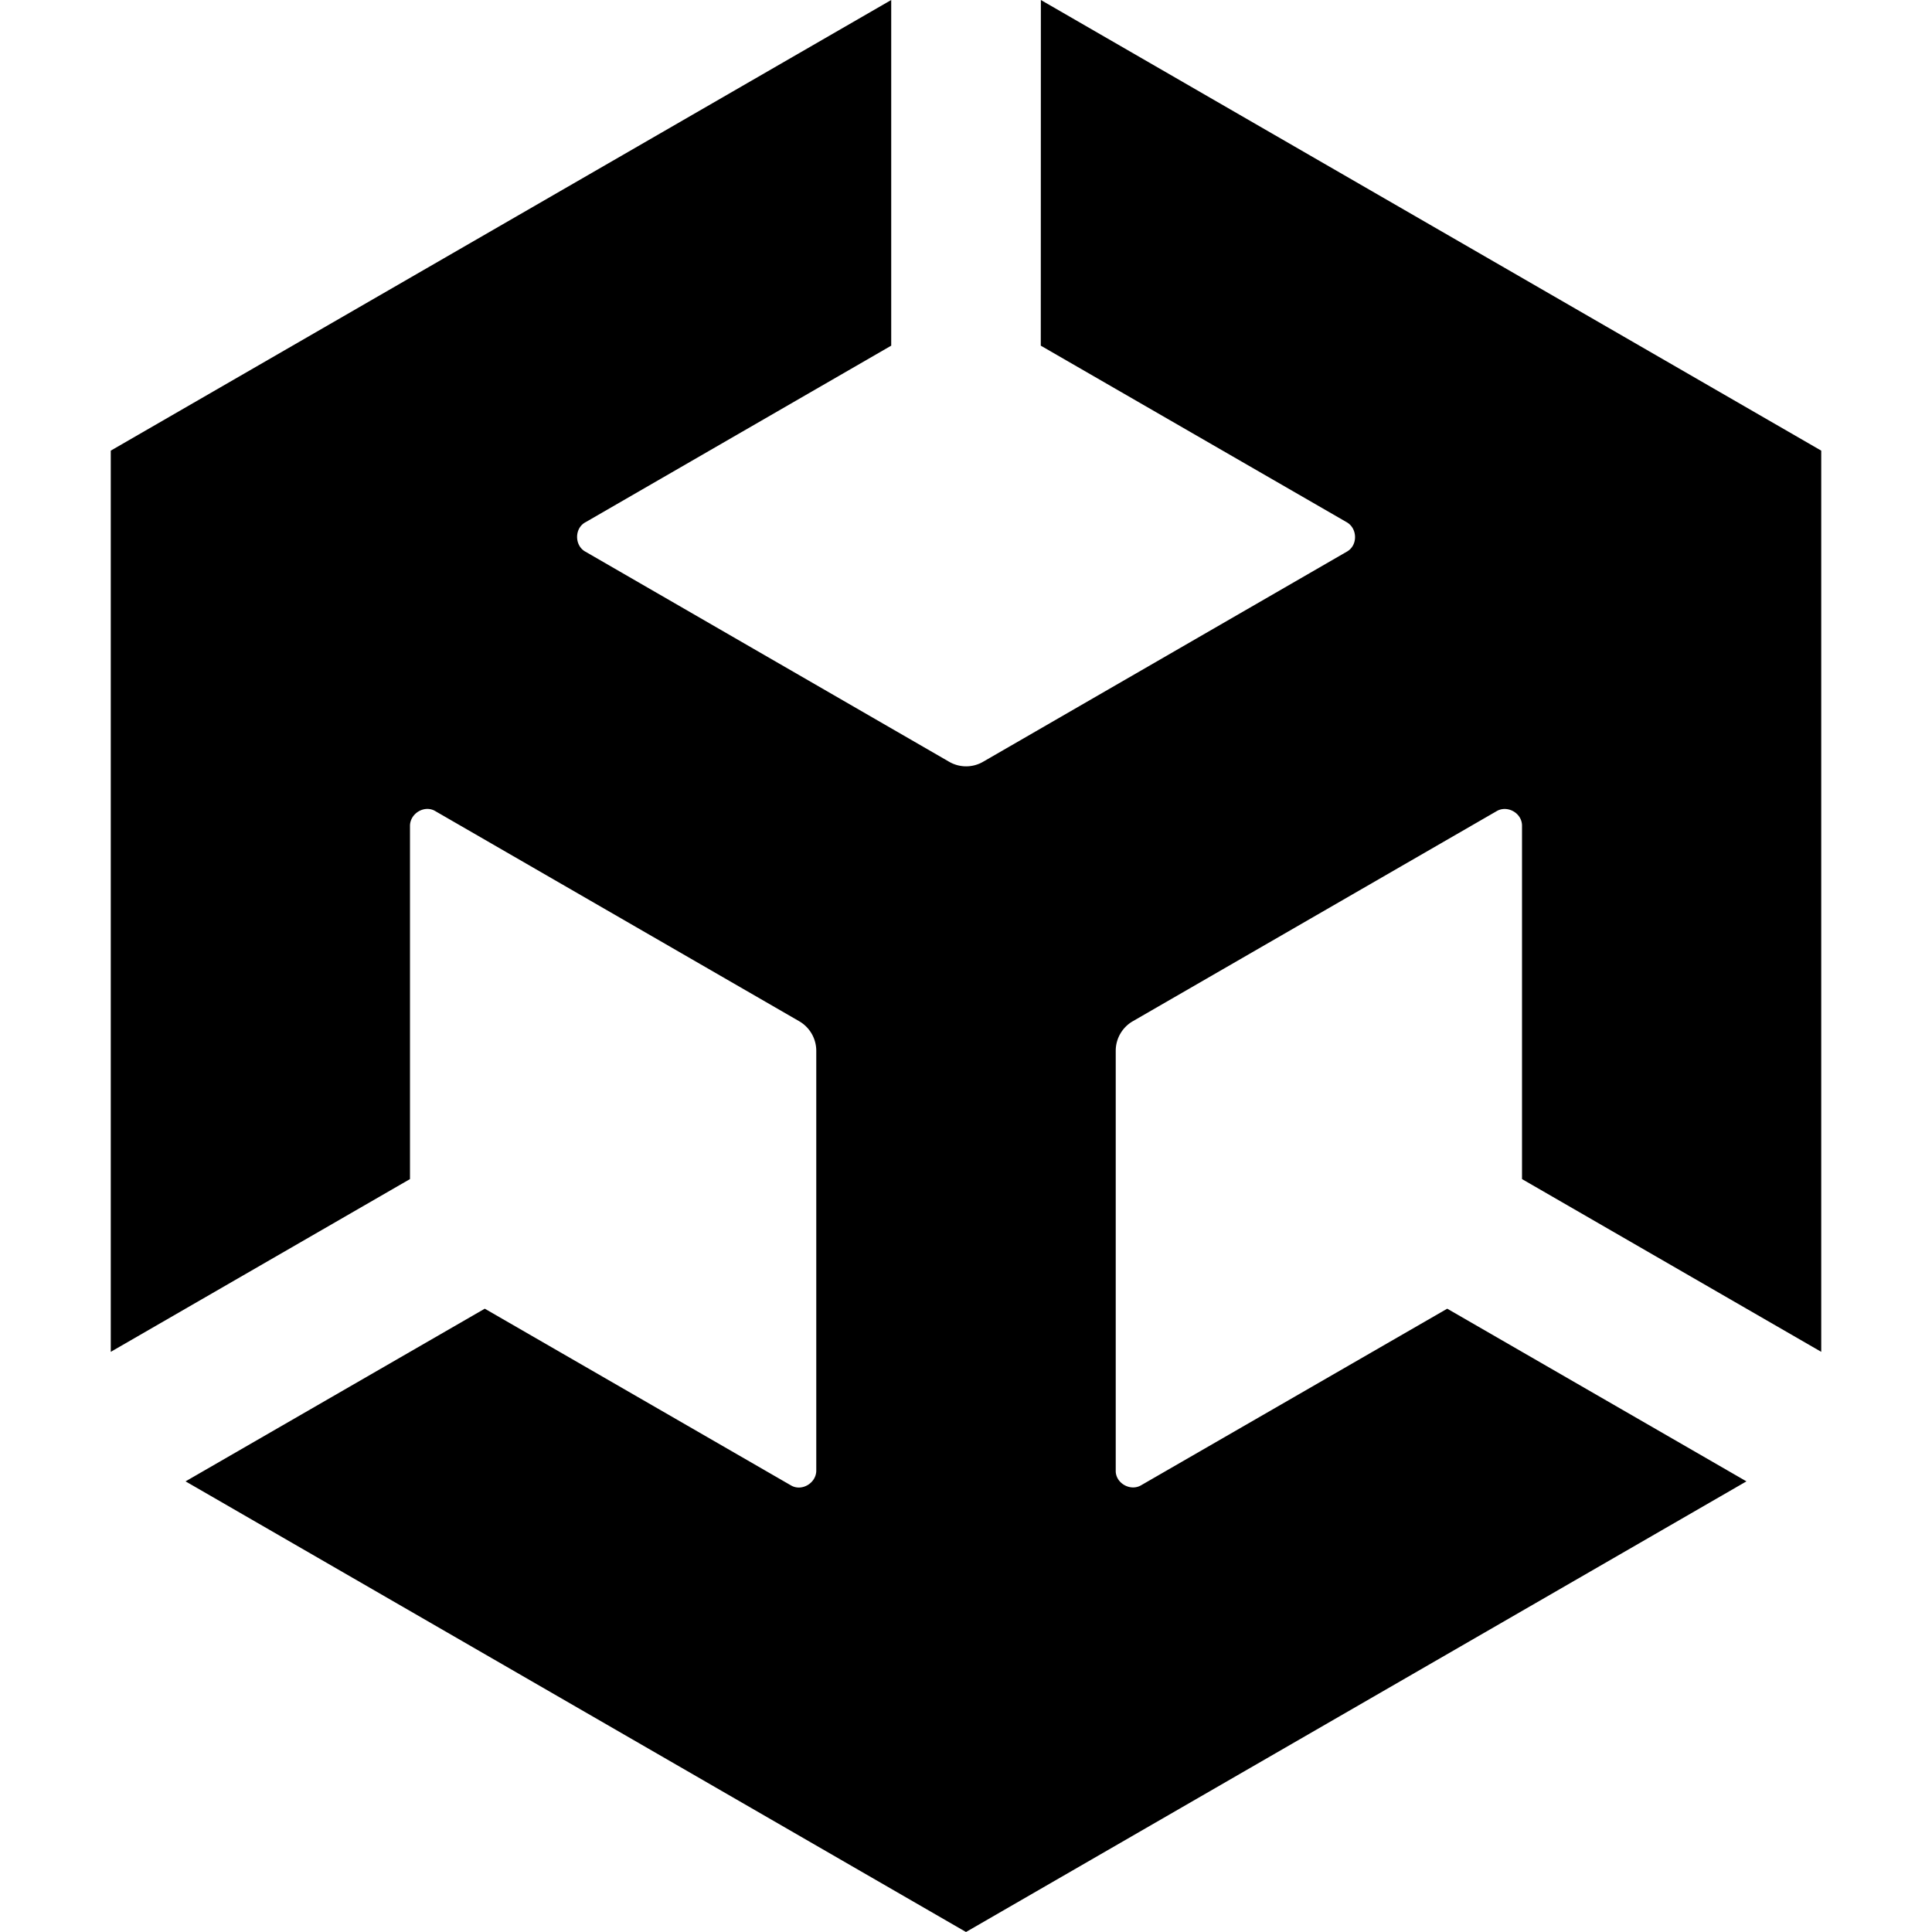
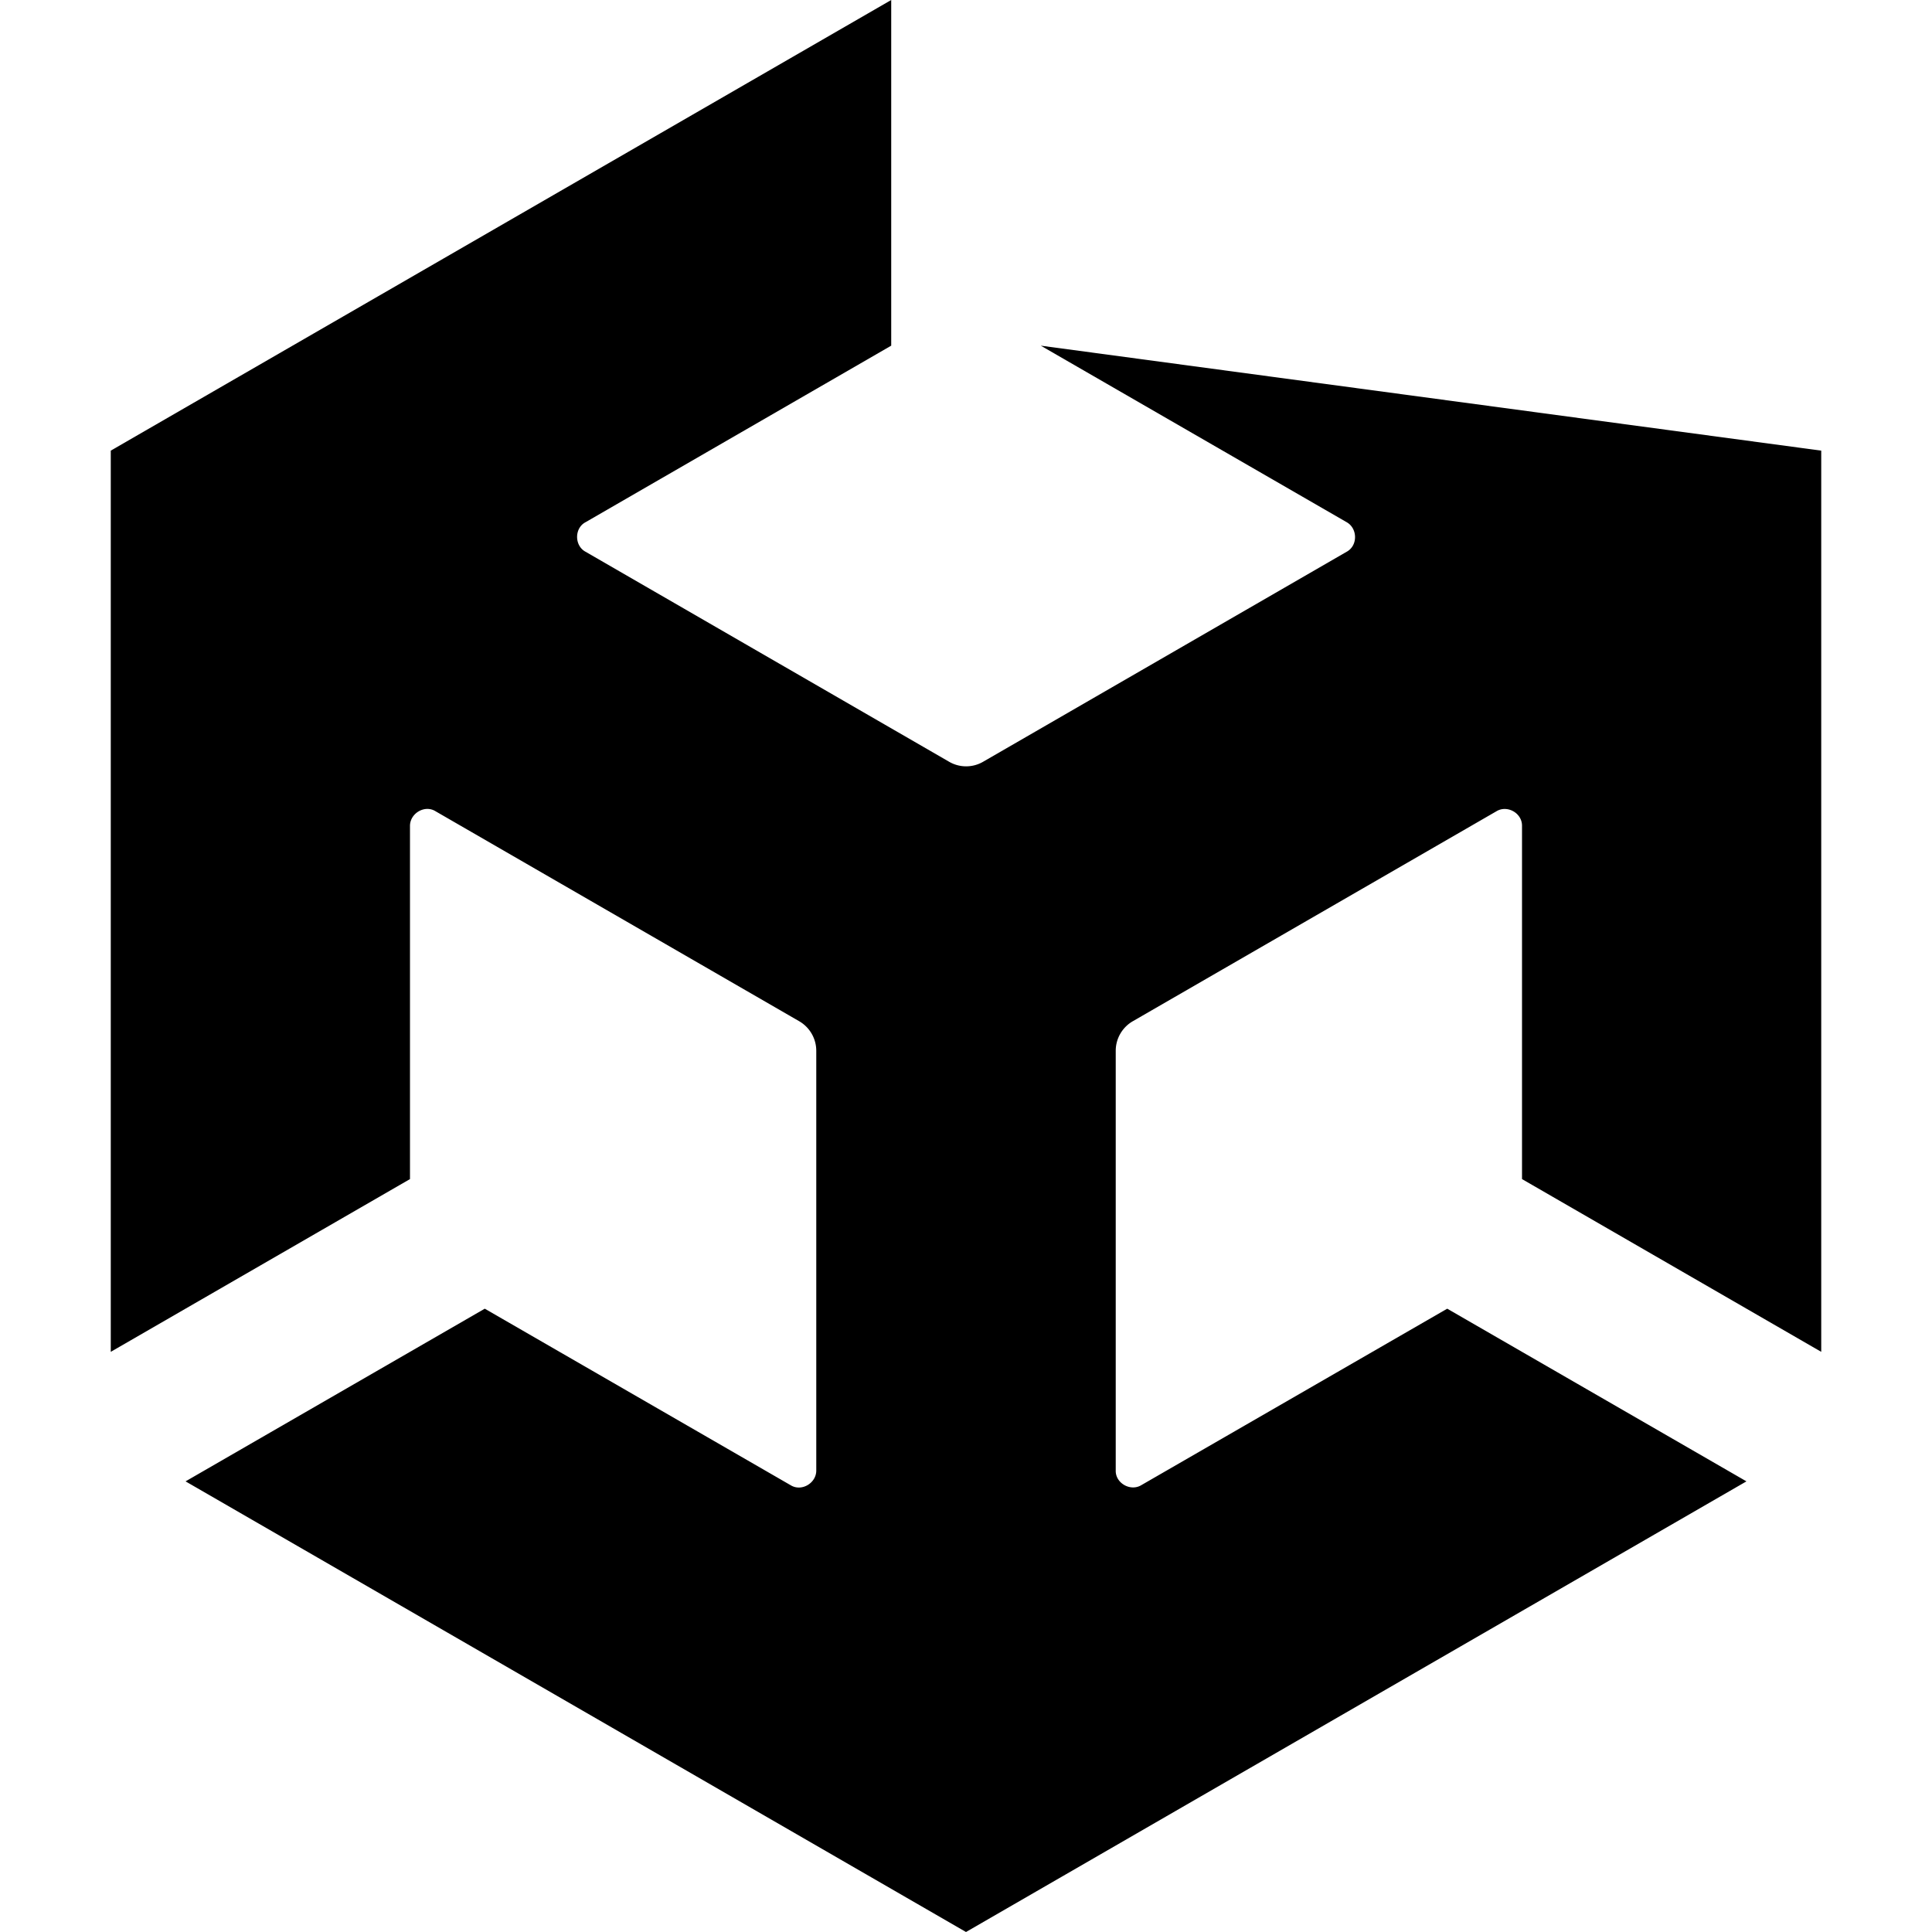
<svg xmlns="http://www.w3.org/2000/svg" viewBox="0 0 24 24">
-   <path d="m12.929 4.294 3.8 2.193c.136.077.141.29 0 .367l-4.515 2.608a.42.42 0 0 1-.425 0L7.274 6.854c-.139-.074-.141-.293 0-.367l3.797-2.193V0L1.376 5.598v11.195l3.717-2.146v-4.385c-.002-.157.182-.269.318-.184l4.515 2.607a.425.425 0 0 1 .214.368v5.213c.002.156-.181.268-.318.184l-3.8-2.193-3.717 2.145L12 24l9.695-5.598-3.717-2.145-3.8 2.192c-.134.082-.323-.024-.318-.183v-5.213c0-.157.087-.296.214-.368l4.515-2.607c.134-.082.322.022.318.184v4.385l3.717 2.146V5.598L12.93 0Z" />
+   <path d="m12.929 4.294 3.8 2.193c.136.077.141.29 0 .367l-4.515 2.608a.42.42 0 0 1-.425 0L7.274 6.854c-.139-.074-.141-.293 0-.367l3.797-2.193V0L1.376 5.598v11.195l3.717-2.146v-4.385c-.002-.157.182-.269.318-.184l4.515 2.607a.425.425 0 0 1 .214.368v5.213c.002.156-.181.268-.318.184l-3.8-2.193-3.717 2.145L12 24l9.695-5.598-3.717-2.145-3.8 2.192c-.134.082-.323-.024-.318-.183v-5.213c0-.157.087-.296.214-.368l4.515-2.607c.134-.082.322.022.318.184v4.385l3.717 2.146V5.598Z" />
</svg>